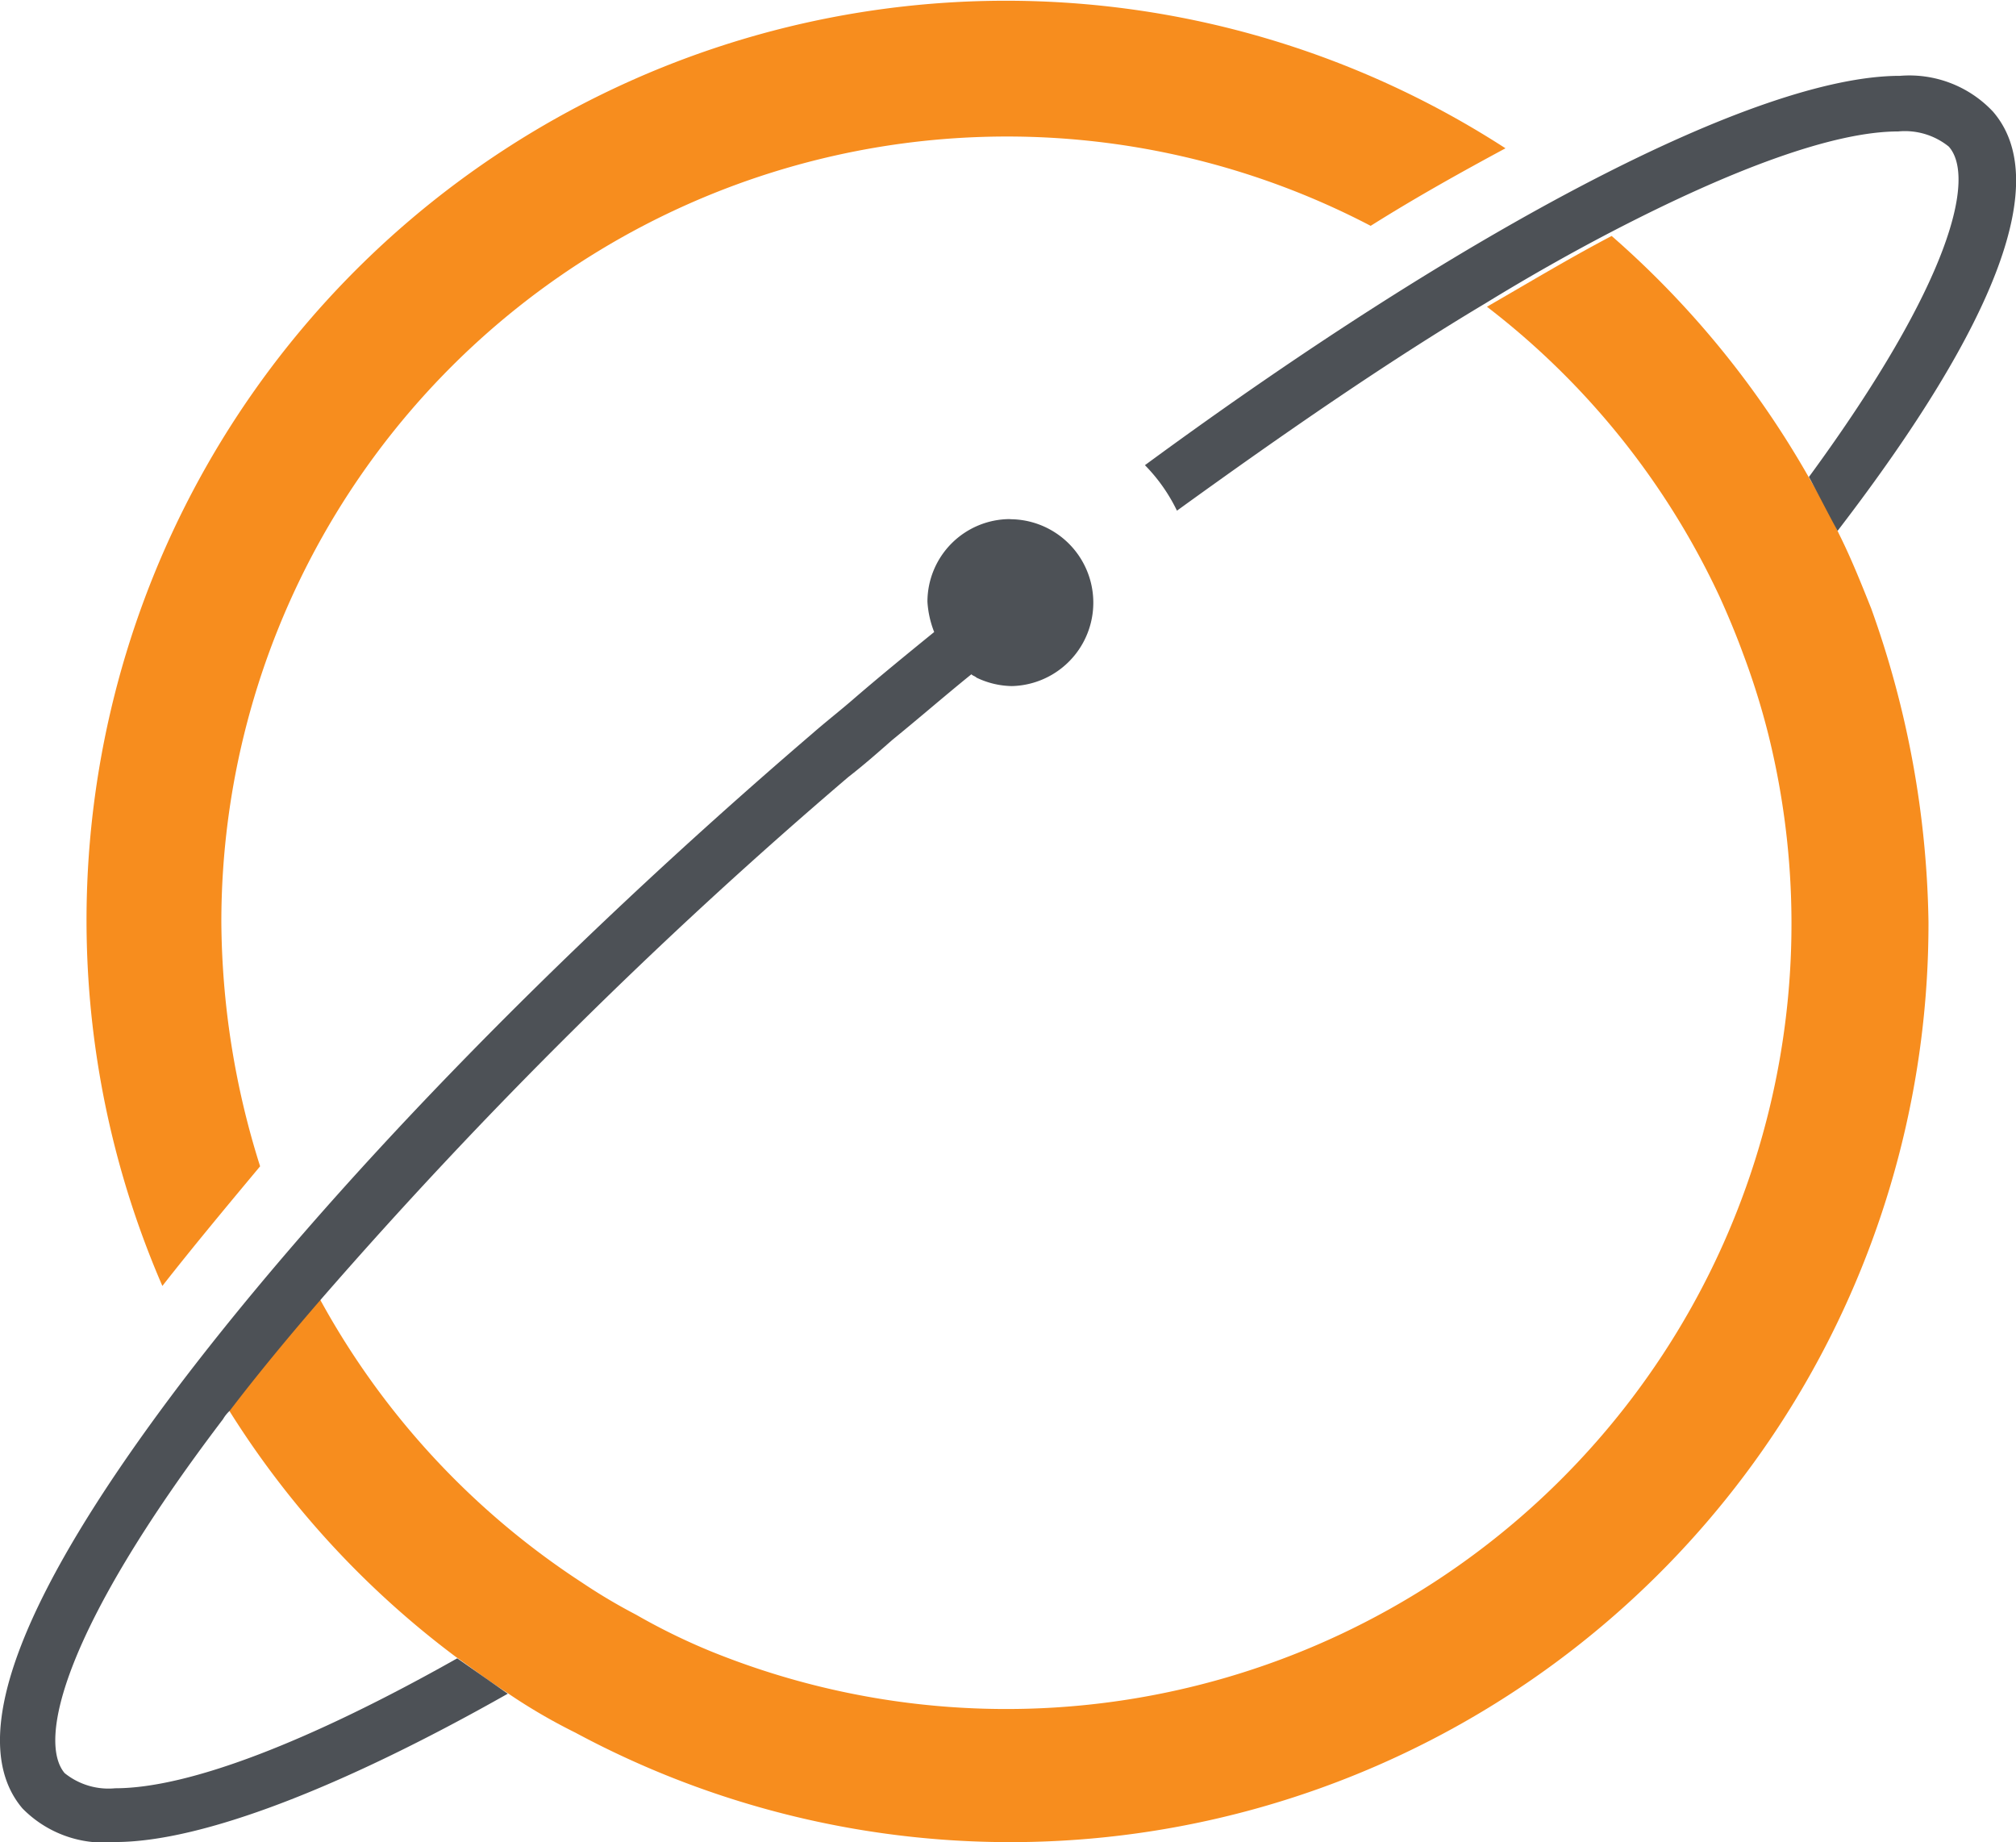
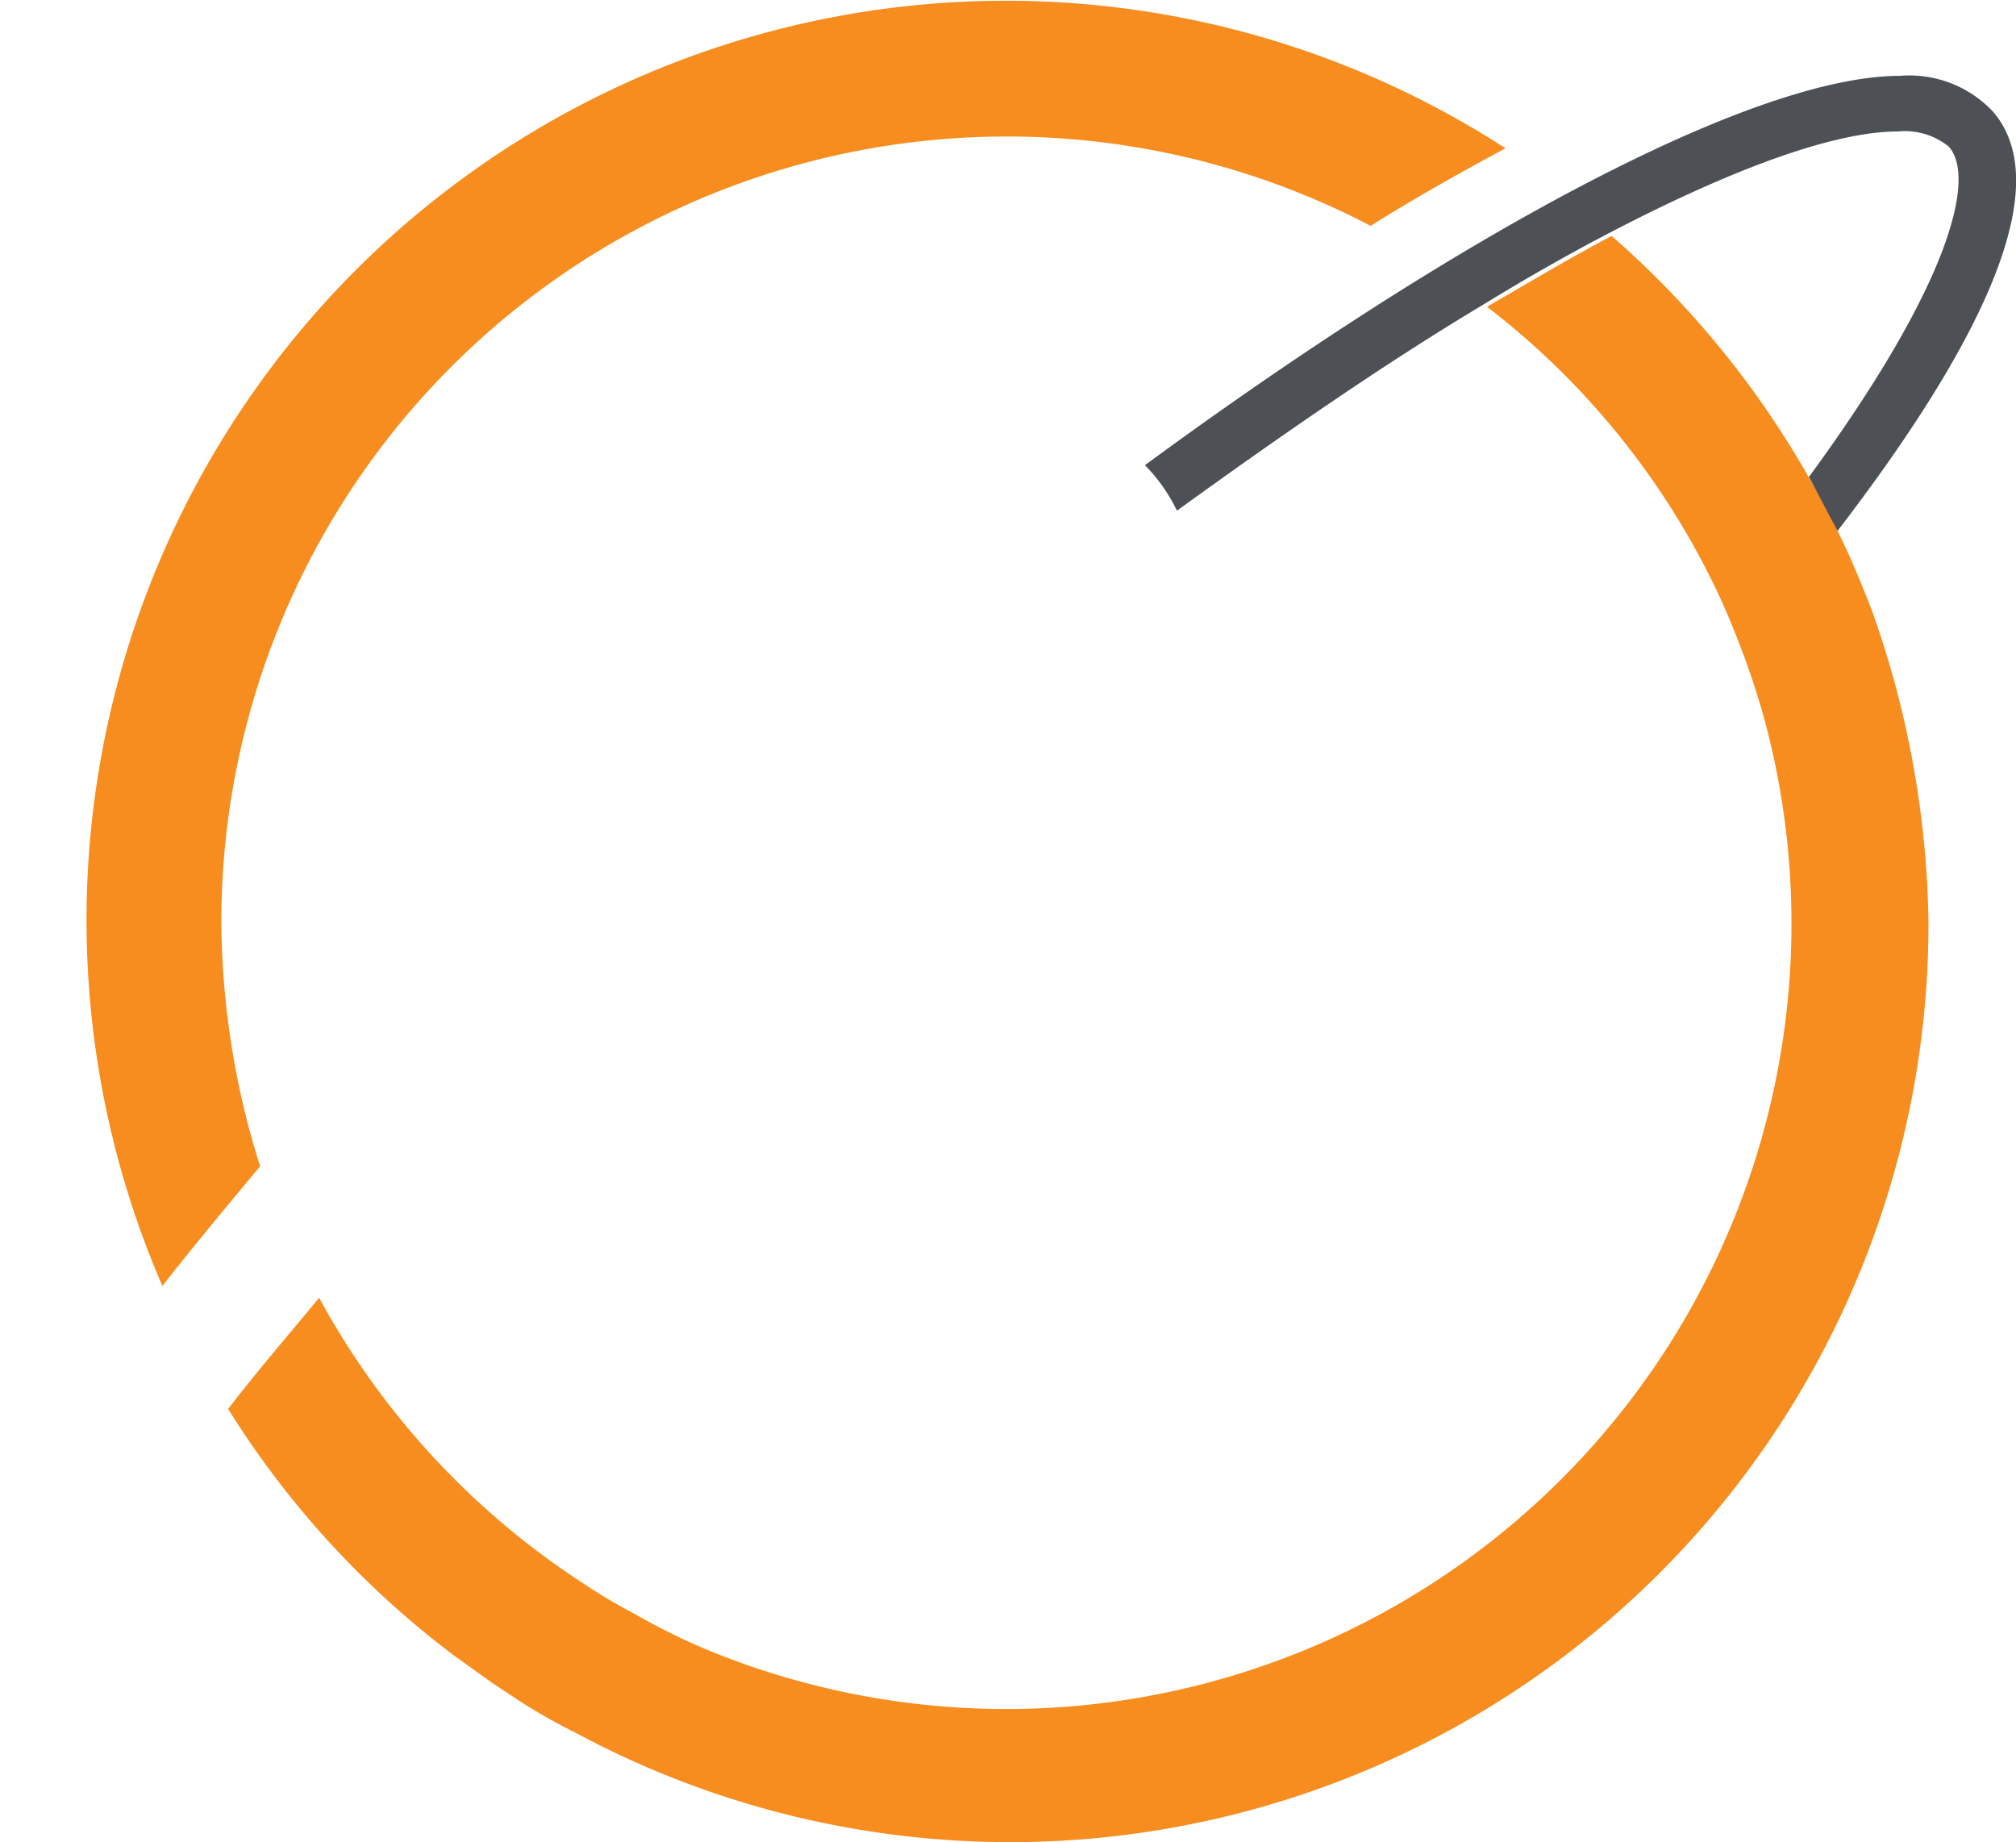
<svg xmlns="http://www.w3.org/2000/svg" width="78" height="71.266" viewBox="0 0 78 71.266">
  <g id="logo-icon" transform="translate(-26.366 -271.1)">
    <path id="Path_12111" data-name="Path 12111" d="M36.716,306.766a30.393,30.393,0,0,1,44.468-26.929c1.76-1.108,3.521-2.086,5.216-3a35.573,35.573,0,0,0-51.966,44.012c1.174-1.5,2.478-3.065,3.782-4.629a31.892,31.892,0,0,1-1.5-9.454" transform="translate(-1.786)" fill="#f78d1e" />
    <path id="Path_12112" data-name="Path 12112" d="M103.472,299.51c-.391-.978-.782-1.956-1.239-2.869a21.122,21.122,0,0,0-1.108-2.086,36.01,36.01,0,0,0-7.694-9.454c-1.5.782-3.13,1.76-4.825,2.738a30.244,30.244,0,0,1,9,11.215c.326.717.652,1.5.913,2.217a28.81,28.81,0,0,1,.978,3.13,30.381,30.381,0,0,1-40.882,35.47,24.411,24.411,0,0,1-2.934-1.434,21.984,21.984,0,0,1-2.086-1.239,30.556,30.556,0,0,1-10.172-11.019c-1.239,1.5-2.478,2.934-3.521,4.3a35.274,35.274,0,0,0,8.8,9.585c.652.456,1.239.913,1.956,1.369A22.009,22.009,0,0,0,53.332,343a35.529,35.529,0,0,0,52.357-31.362,37.37,37.37,0,0,0-2.217-12.128" transform="translate(-4.709 -4.872)" fill="#f78d1e" />
    <path id="Path_12113" data-name="Path 12113" d="M127.1,276.969a4.437,4.437,0,0,0-3.586-1.369c-5.542,0-16.692,5.868-29.211,15.062a6.616,6.616,0,0,1,1.239,1.76c4.238-3.065,8.215-5.8,11.932-8.02,1.7-1.043,3.325-1.956,4.825-2.739,4.76-2.478,8.672-3.912,11.15-3.912a2.7,2.7,0,0,1,1.956.587c1.043,1.174.13,5.216-5.412,12.78.391.717.717,1.369,1.108,2.086,6.259-8.15,8.281-13.627,6-16.235" transform="translate(-23.639 -1.566)" fill="#4d5156" />
-     <path id="Path_12114" data-name="Path 12114" d="M65.444,301.9a3.2,3.2,0,0,0-3.195,3.195,3.807,3.807,0,0,0,.261,1.174c-1.043.848-2.086,1.7-3.065,2.543-.522.456-1.108.913-1.63,1.369-10.041,8.607-18.713,17.6-24.516,25.233-6.259,8.281-8.281,13.758-6.064,16.366a4.41,4.41,0,0,0,3.586,1.3c3.325,0,8.737-2.086,15.192-5.738l-1.956-1.369C38.385,349.172,33.691,351,30.822,351a2.7,2.7,0,0,1-1.956-.587c-1.043-1.239-.065-5.542,6.129-13.693a1.422,1.422,0,0,1,.261-.326c1.043-1.369,2.282-2.869,3.521-4.3a193.472,193.472,0,0,1,20.408-20.213c.587-.456,1.108-.913,1.7-1.434,1.043-.848,2.021-1.7,3.064-2.543.065.065.13.065.2.13a3.254,3.254,0,0,0,1.369.326,3.228,3.228,0,0,0-.065-6.455" transform="translate(0 -10.718)" fill="#4d5156" />
  </g>
</svg>